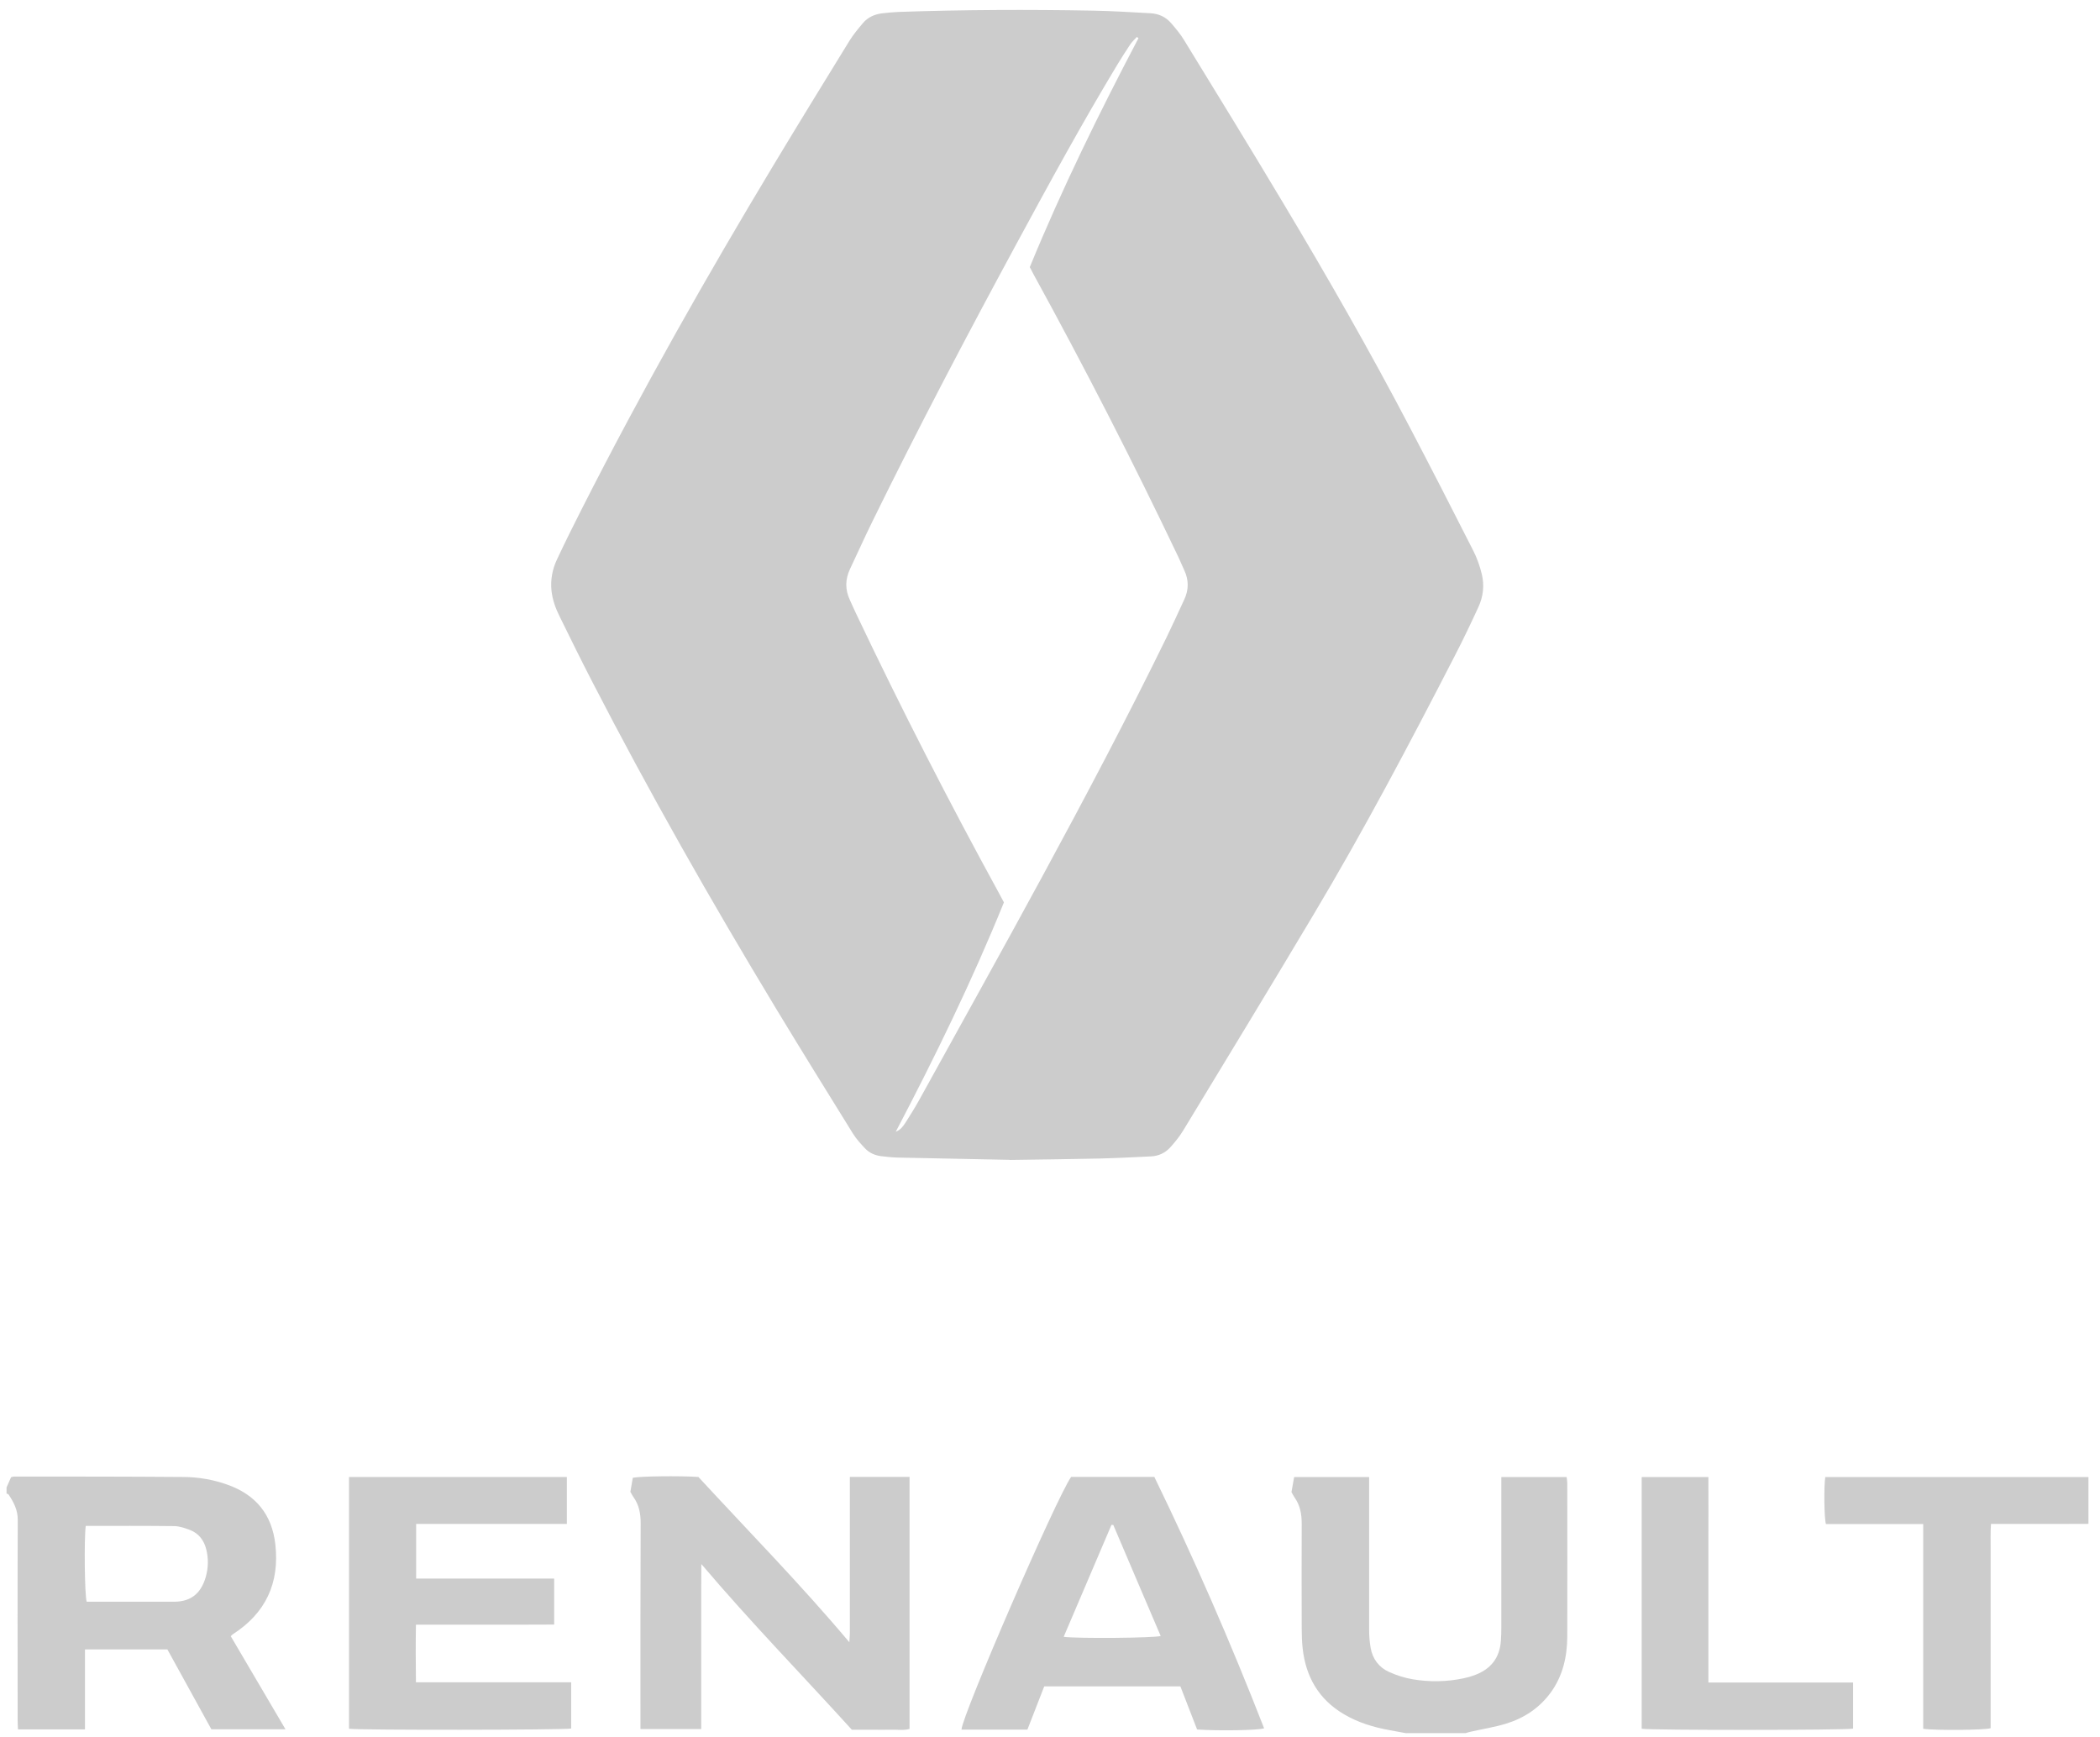
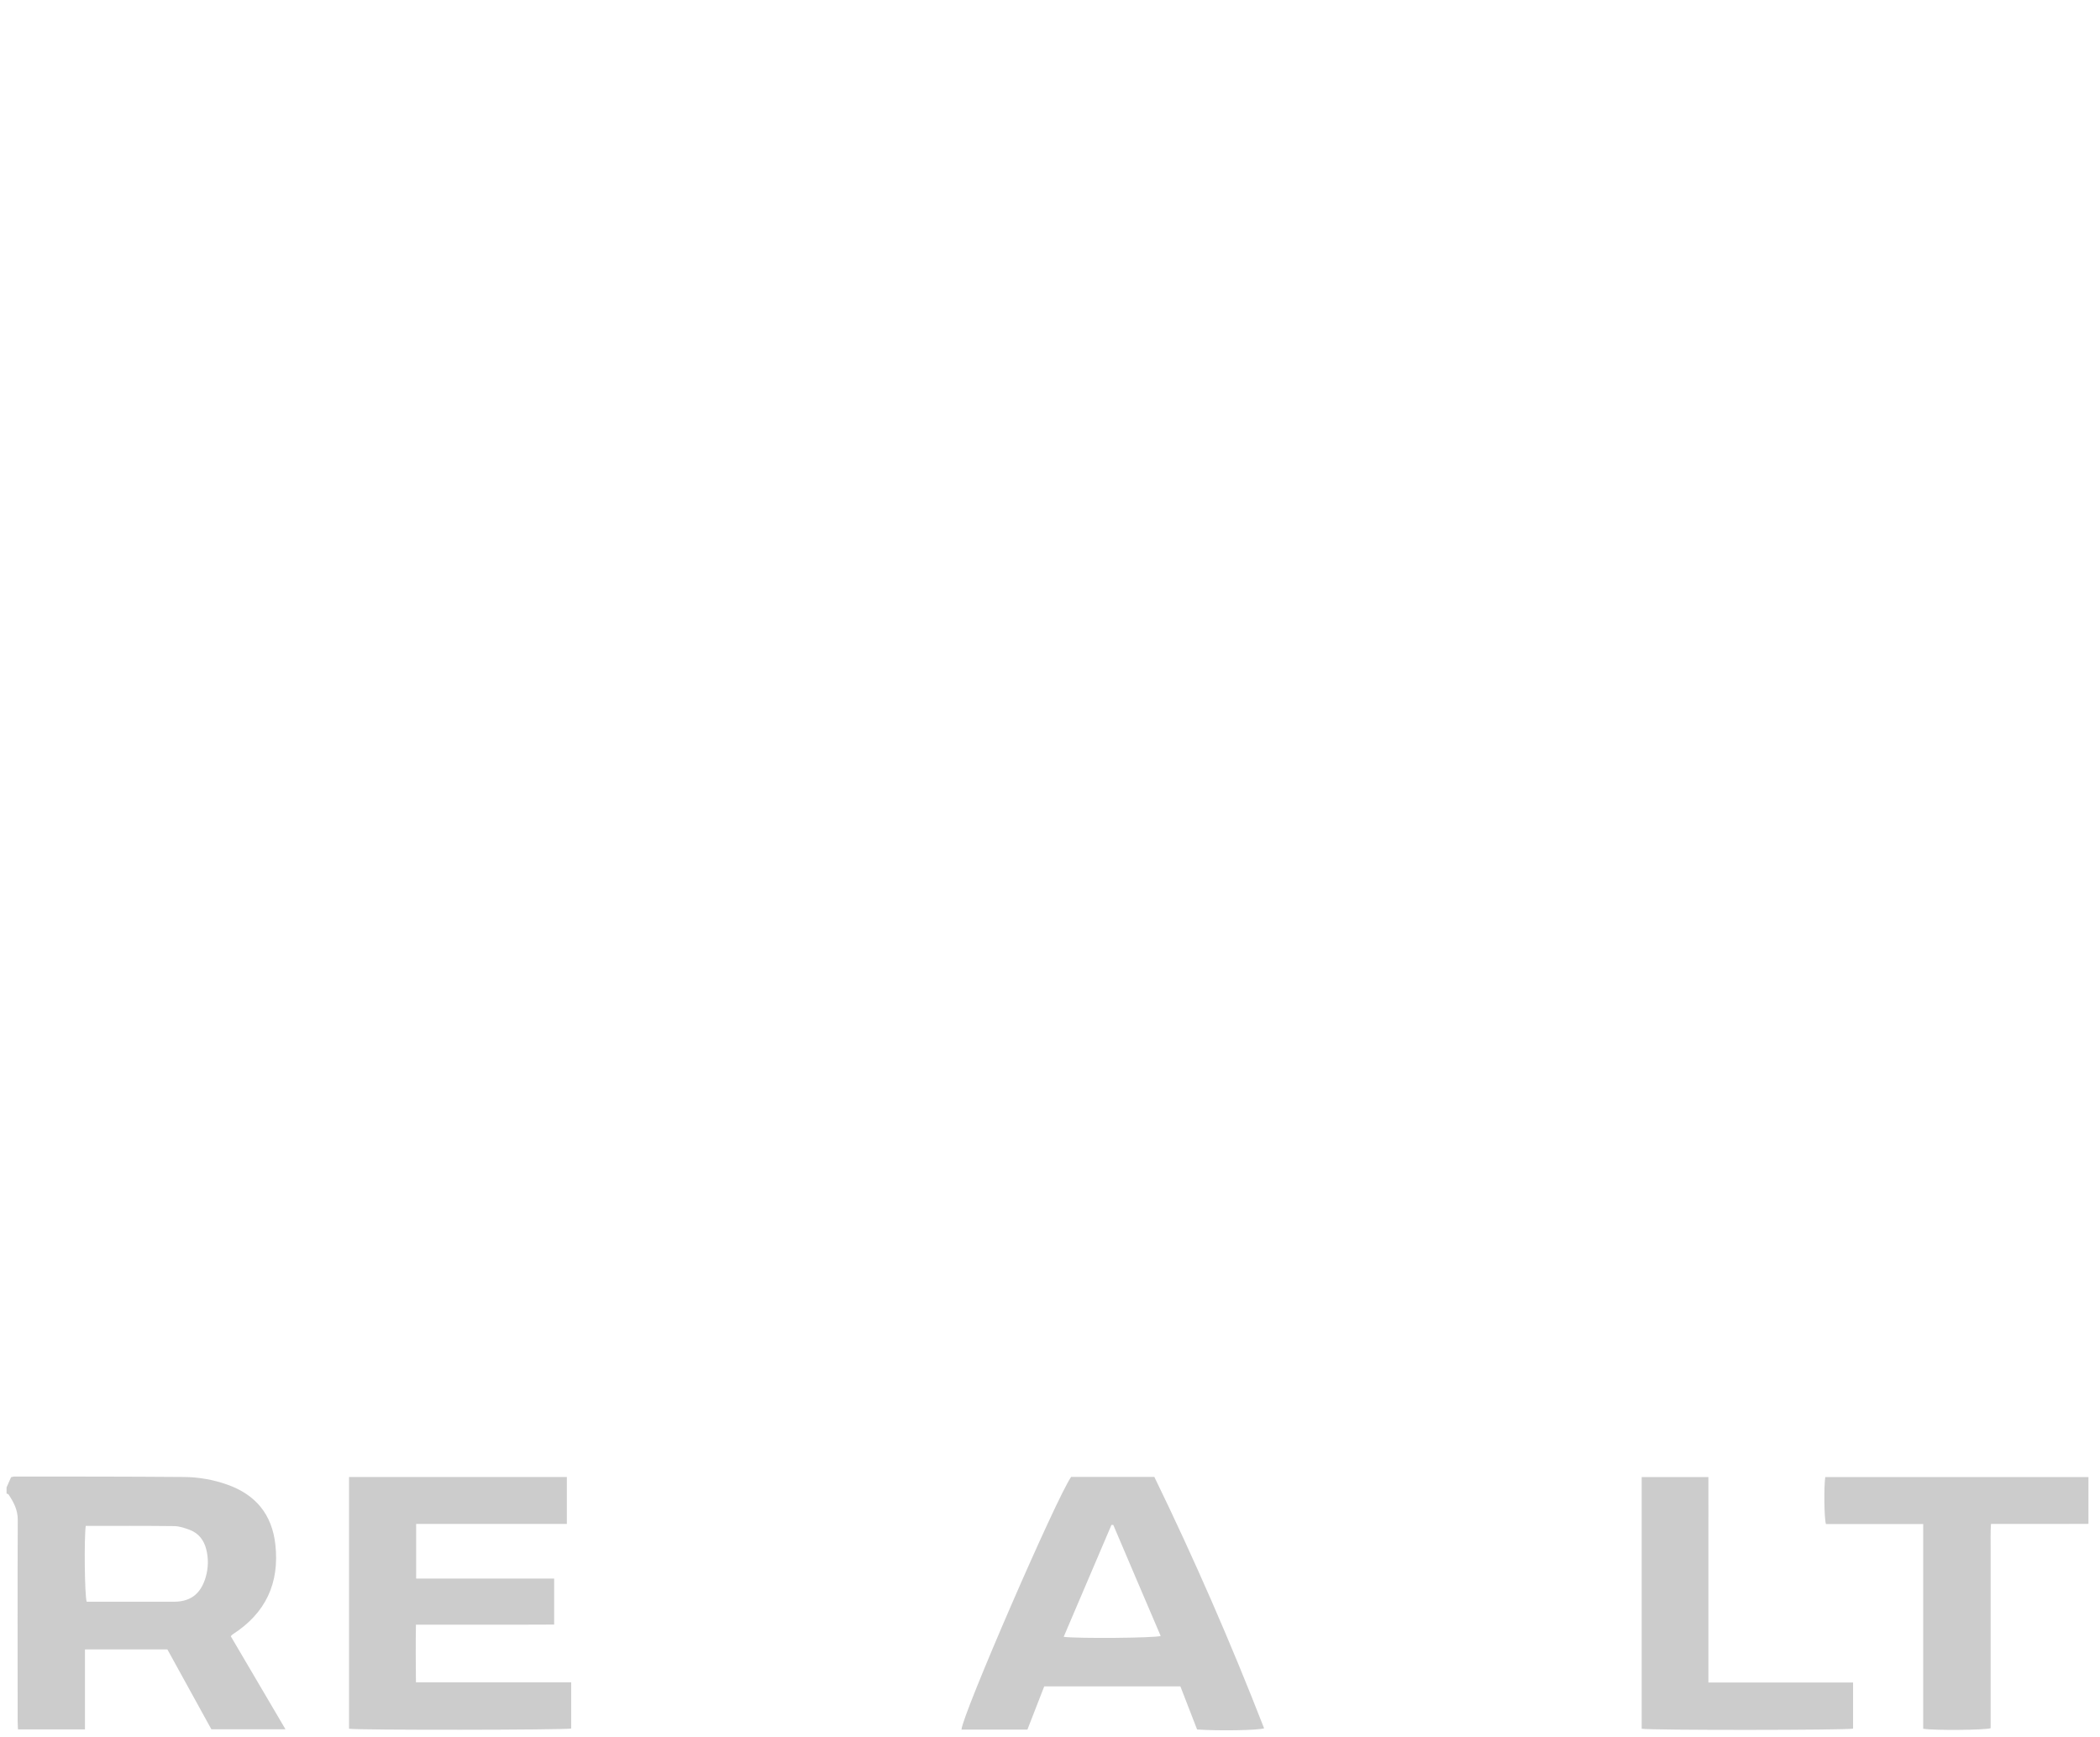
<svg xmlns="http://www.w3.org/2000/svg" width="133" height="110" viewBox="0 0 133 110" fill="none">
  <path d="M0.415 94.21C0.504 94.013 0.593 93.815 0.702 93.562C0.736 93.562 0.825 93.521 0.92 93.521C4.482 93.521 8.043 93.521 11.598 93.549C12.546 93.549 13.488 93.712 14.396 94.033C16.19 94.668 17.227 95.916 17.439 97.827C17.711 100.276 16.824 102.166 14.757 103.503C14.716 103.531 14.682 103.565 14.614 103.633C15.753 105.571 16.899 107.515 18.08 109.528H13.386C12.464 107.856 11.537 106.164 10.602 104.472H5.382V109.535H1.138C1.132 109.344 1.118 109.153 1.118 108.968C1.118 104.731 1.104 100.494 1.125 96.257C1.125 95.629 0.865 95.145 0.545 94.661C0.524 94.627 0.463 94.62 0.415 94.599C0.415 94.47 0.415 94.34 0.415 94.21ZM5.43 96.653C5.321 97.472 5.362 101.102 5.491 101.45C5.928 101.45 6.378 101.45 6.829 101.45C8.227 101.45 9.626 101.45 11.025 101.45C12.205 101.45 12.772 100.801 13.038 99.86C13.195 99.293 13.208 98.713 13.065 98.14C12.922 97.561 12.587 97.117 12.021 96.899C11.707 96.783 11.373 96.667 11.045 96.66C9.183 96.639 7.32 96.646 5.43 96.646V96.653Z" fill="#CCCCCC" />
-   <path d="M89.066 109.78C88.725 109.719 88.377 109.651 88.036 109.589C86.999 109.405 86.003 109.105 85.088 108.559C83.519 107.624 82.707 106.212 82.503 104.424C82.455 103.995 82.441 103.558 82.441 103.121C82.441 100.917 82.427 98.707 82.441 96.503C82.441 95.903 82.346 95.357 81.998 94.859C81.923 94.756 81.868 94.633 81.793 94.504C81.847 94.204 81.902 93.89 81.963 93.555H86.712V94.142C86.712 97.185 86.712 100.228 86.712 103.271C86.712 103.64 86.746 104.008 86.808 104.377C86.931 105.073 87.333 105.605 87.961 105.891C88.439 106.11 88.957 106.273 89.469 106.362C90.54 106.54 91.618 106.526 92.689 106.301C92.928 106.253 93.16 106.185 93.385 106.103C94.409 105.728 94.989 105.011 95.057 103.906C95.077 103.633 95.084 103.36 95.084 103.087C95.084 100.105 95.084 97.131 95.084 94.149C95.084 93.958 95.084 93.767 95.084 93.555H99.219C99.233 93.678 99.26 93.801 99.26 93.917C99.26 97.172 99.273 100.426 99.26 103.674C99.253 104.929 98.98 106.137 98.223 107.188C97.506 108.177 96.531 108.818 95.384 109.173C94.647 109.398 93.883 109.514 93.133 109.685C93.024 109.705 92.921 109.746 92.819 109.774H89.046L89.066 109.78Z" fill="#CCCCCC" />
-   <path d="M63.958 73.462C61.89 73.421 59.38 73.373 56.869 73.318C56.514 73.312 56.159 73.271 55.811 73.23C55.415 73.182 55.061 73.025 54.788 72.739C54.515 72.445 54.235 72.145 54.023 71.804C52.386 69.163 50.748 66.523 49.138 63.862C45.031 57.066 41.108 50.168 37.471 43.106C36.775 41.762 36.113 40.404 35.444 39.047C35.185 38.528 34.987 37.982 34.926 37.395C34.858 36.706 34.987 36.038 35.281 35.423C35.792 34.332 36.331 33.247 36.877 32.176C40.637 24.766 44.73 17.534 49.015 10.417C50.592 7.797 52.195 5.191 53.798 2.584C54.044 2.189 54.344 1.827 54.644 1.472C54.958 1.097 55.381 0.906 55.859 0.845C56.207 0.804 56.562 0.77 56.916 0.756C61.024 0.613 65.131 0.599 69.239 0.674C70.446 0.695 71.654 0.776 72.855 0.838C73.38 0.865 73.831 1.07 74.172 1.466C74.465 1.807 74.758 2.155 74.99 2.537C77.085 5.955 79.187 9.373 81.24 12.812C84.045 17.493 86.76 22.235 89.291 27.072C90.649 29.665 91.987 32.271 93.31 34.885C93.549 35.355 93.726 35.86 93.849 36.372C94.02 37.075 93.938 37.791 93.631 38.453C93.147 39.504 92.648 40.554 92.116 41.578C89.271 47.105 86.371 52.604 83.185 57.939C80.456 62.518 77.686 67.069 74.922 71.626C74.697 71.995 74.417 72.336 74.131 72.657C73.81 73.018 73.38 73.223 72.896 73.243C71.784 73.298 70.678 73.353 69.566 73.38C67.84 73.421 66.121 73.434 63.951 73.469L63.958 73.462ZM72.104 2.421C72.104 2.421 72.036 2.366 72.002 2.339C71.866 2.489 71.715 2.625 71.599 2.789C71.313 3.219 71.033 3.649 70.767 4.092C68.529 7.804 66.455 11.604 64.394 15.412C61.242 21.232 58.165 27.086 55.252 33.029C54.76 34.025 54.31 35.041 53.832 36.044C53.525 36.699 53.519 37.348 53.826 38.003C53.962 38.296 54.085 38.589 54.228 38.883C57.073 44.873 60.096 50.775 63.282 56.595C63.385 56.779 63.48 56.964 63.582 57.155C61.563 62.129 59.223 66.932 56.732 71.681C57.026 71.572 57.196 71.34 57.346 71.108C57.64 70.644 57.933 70.18 58.199 69.702C60.812 64.967 63.446 60.246 66.025 55.49C68.734 50.495 71.388 45.474 73.885 40.363C74.274 39.565 74.636 38.76 75.011 37.955C75.291 37.348 75.291 36.74 75.011 36.133C74.881 35.853 74.765 35.574 74.636 35.294C71.75 29.235 68.686 23.258 65.459 17.377C65.377 17.227 65.302 17.07 65.22 16.92C67.26 11.946 69.614 7.156 72.098 2.428L72.104 2.421Z" fill="#CCCCCC" />
-   <path d="M39.92 94.51C39.975 94.197 40.029 93.896 40.077 93.603C40.452 93.501 43.045 93.466 44.232 93.548C47.391 96.974 50.687 100.324 53.791 104.015C53.805 103.749 53.825 103.585 53.825 103.421C53.825 100.33 53.825 97.24 53.825 94.142V93.542H57.605V109.507C57.217 109.617 56.821 109.541 56.425 109.555C56.022 109.569 55.62 109.555 55.217 109.555H53.948C50.81 106.096 47.528 102.732 44.417 99.061C44.417 99.628 44.41 100.112 44.41 100.597C44.41 101.081 44.41 101.565 44.41 102.043V109.514H40.562C40.562 109.309 40.562 109.125 40.562 108.934C40.562 104.779 40.555 100.624 40.575 96.469C40.575 95.861 40.473 95.322 40.125 94.831C40.063 94.742 40.009 94.64 39.927 94.497L39.92 94.51Z" fill="#CCCCCC" />
  <path d="M67.84 93.542H73.107C75.638 98.741 77.951 104.056 80.06 109.467C79.698 109.596 77.16 109.637 75.816 109.542C75.475 108.655 75.12 107.74 74.758 106.812H66.134C65.786 107.699 65.431 108.621 65.07 109.548H60.894C60.949 108.6 66.919 94.838 67.84 93.542ZM67.369 103.674C68.249 103.79 73.135 103.749 73.51 103.619C72.507 101.272 71.504 98.932 70.508 96.585C70.467 96.585 70.433 96.585 70.392 96.585C69.389 98.932 68.392 101.279 67.369 103.667V103.674Z" fill="#CCCCCC" />
  <path d="M35.096 99.996V102.896C34.366 102.896 33.643 102.903 32.927 102.903C32.203 102.903 31.48 102.903 30.75 102.903H26.343C26.322 104.117 26.329 105.298 26.343 106.553C28.007 106.553 29.645 106.553 31.282 106.553C32.906 106.553 34.523 106.553 36.175 106.553V109.48C35.806 109.576 22.631 109.589 22.105 109.494V93.549H35.901V96.523H26.356V99.983H35.09L35.096 99.996Z" fill="#CCCCCC" />
  <path d="M121.796 96.53H115.642C115.533 96.169 115.505 94.197 115.601 93.555H132.269V96.517C131.601 96.517 130.932 96.523 130.263 96.523C129.568 96.523 128.878 96.523 128.182 96.523C127.486 96.523 126.831 96.523 126.095 96.523C126.054 97.083 126.081 97.629 126.074 98.168C126.074 98.7 126.074 99.232 126.074 99.764V109.46C125.713 109.583 122.472 109.61 121.803 109.494C121.803 105.202 121.803 100.89 121.803 96.523L121.796 96.53Z" fill="#CCCCCC" />
  <path d="M108.205 106.567H117.361V109.487C116.986 109.589 104.459 109.596 103.974 109.494V93.555H108.198C108.205 94.981 108.198 96.407 108.198 97.833C108.198 99.28 108.198 100.733 108.198 102.18V106.56L108.205 106.567Z" fill="#CCCCCC" />
</svg>